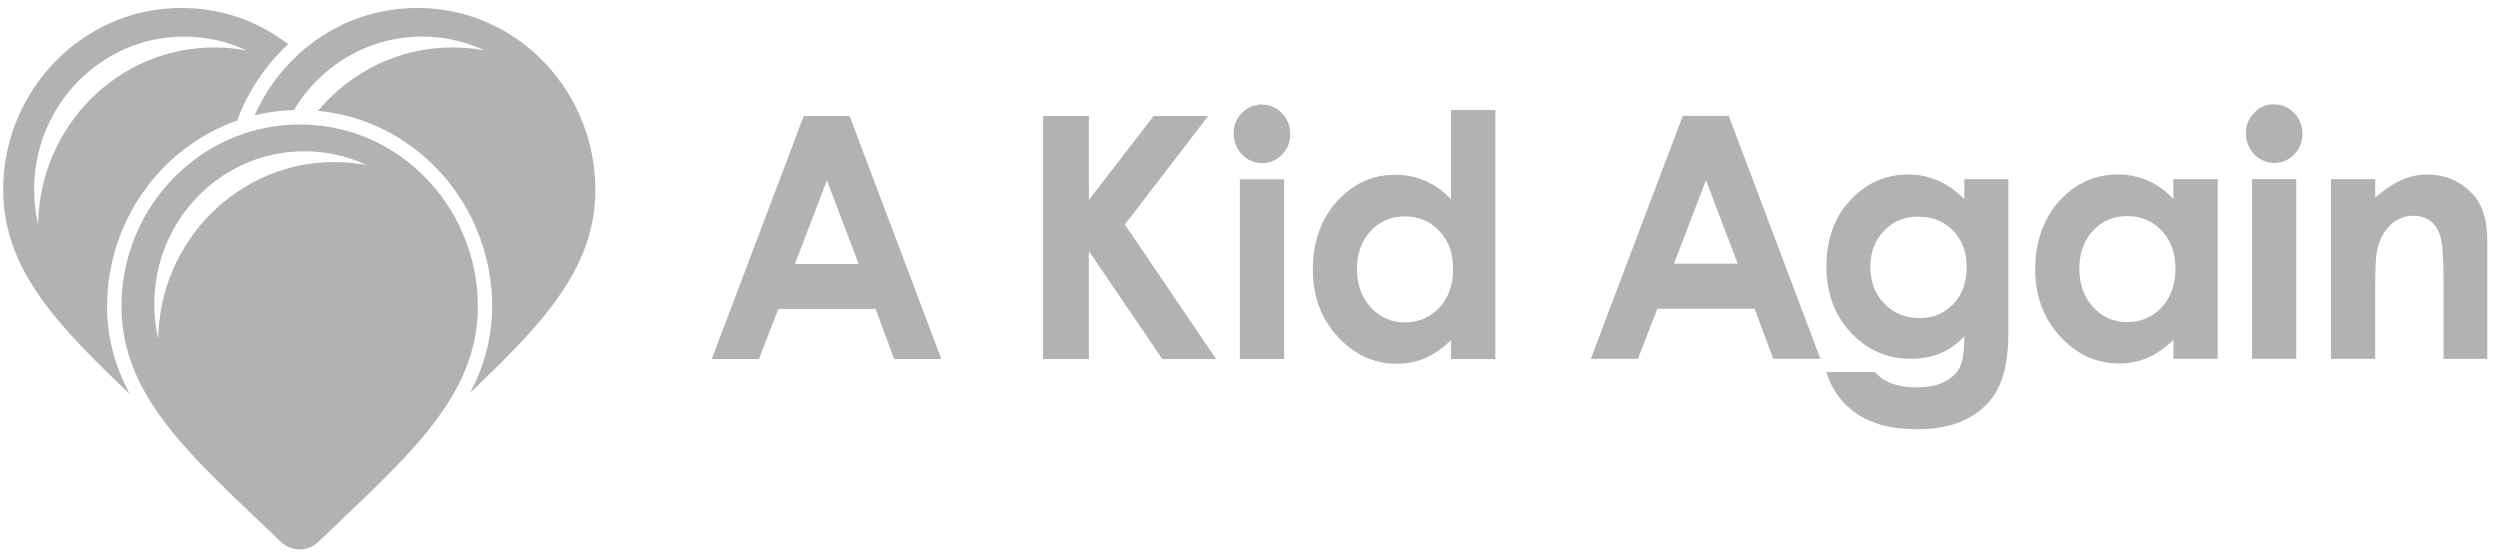
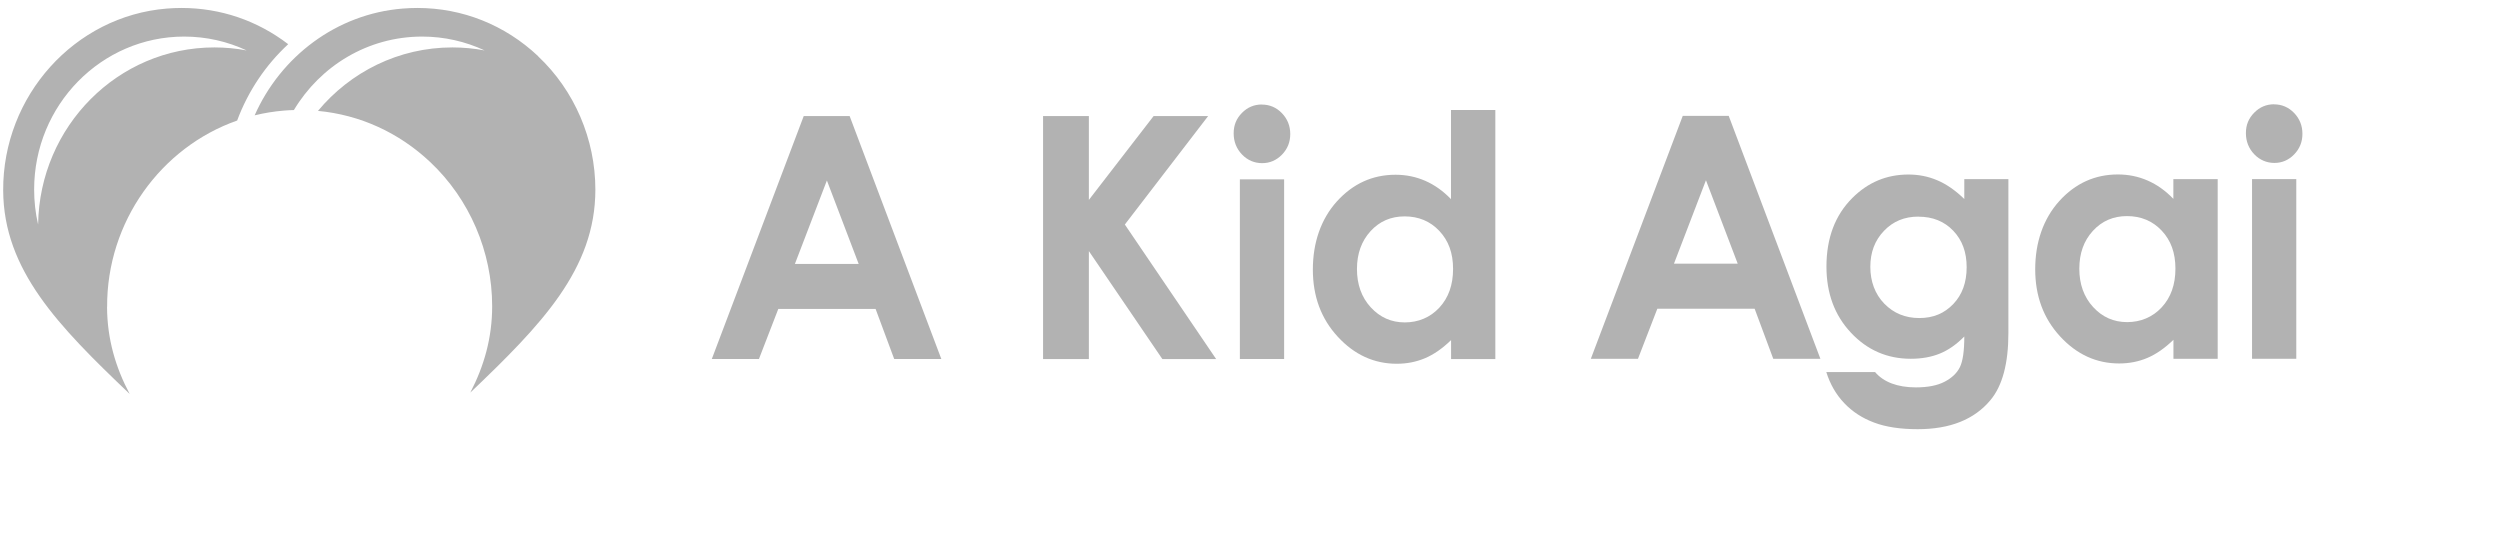
<svg xmlns="http://www.w3.org/2000/svg" width="157" height="35" viewBox="0 0 157 35" fill="none">
  <g clip-path="url(#clip0_14_394)">
-     <path d="M26.408 10.847C24.316 8.875 21.653 7.82 18.827 7.82C18.521 7.82 18.215 7.835 17.904 7.858C12.114 8.326 7.595 13.344 7.628 19.278C7.651 24.532 11.446 28.14 16.248 32.703C16.702 33.133 17.166 33.573 17.63 34.023C18.294 34.661 19.337 34.661 20.001 34.023C20.493 33.55 20.975 33.091 21.453 32.637C26.232 28.088 30.008 24.494 30.008 19.231C30.008 16.058 28.695 13.003 26.408 10.851M21.008 10.175C14.949 10.175 10.031 15.136 9.933 21.288C9.776 20.583 9.688 19.855 9.688 19.103C9.688 13.797 13.909 9.499 19.11 9.499C20.511 9.499 21.838 9.811 23.03 10.369C22.372 10.246 21.699 10.18 21.008 10.18" fill="#B2B2B2" />
    <path d="M6.727 19.283C6.7 13.916 10.114 9.248 14.893 7.57C15.579 5.725 16.684 4.084 18.099 2.775C16.159 1.29 13.844 0.5 11.399 0.5C11.093 0.5 10.787 0.514 10.476 0.538C4.686 1.006 0.172 6.023 0.2 11.958C0.223 16.961 3.665 20.474 8.143 24.74C7.256 23.07 6.732 21.283 6.723 19.283M2.39 14.086C2.227 13.381 2.144 12.653 2.144 11.901C2.144 6.595 6.366 2.297 11.566 2.297C12.967 2.297 14.294 2.609 15.487 3.167C14.828 3.044 14.155 2.978 13.464 2.978C7.409 2.978 2.487 7.934 2.394 14.086" fill="#B2B2B2" />
    <path d="M33.794 3.526C31.702 1.559 29.038 0.5 26.209 0.5C25.902 0.5 25.596 0.514 25.285 0.538C21.124 0.874 17.626 3.555 15.992 7.243C16.591 7.097 17.203 6.997 17.83 6.945C18.038 6.926 18.247 6.917 18.456 6.912C20.112 4.146 23.096 2.297 26.51 2.297C27.911 2.297 29.238 2.609 30.435 3.167C29.776 3.044 29.104 2.978 28.412 2.978C25.03 2.978 22.001 4.524 19.968 6.964C22.594 7.21 25.044 8.317 27.02 10.18C29.489 12.506 30.908 15.807 30.908 19.231C30.908 21.222 30.398 22.995 29.535 24.655C33.98 20.413 37.389 16.918 37.389 11.911C37.389 8.738 36.077 5.683 33.789 3.531" fill="#B2B2B2" />
    <path d="M50.468 7.291H53.358L59.116 22.546H56.156L54.987 19.401H48.877L47.661 22.546H44.701L50.473 7.291H50.468ZM51.929 11.334L49.92 16.573H53.924L51.929 11.334Z" fill="#B2B2B2" />
    <path d="M65.504 7.291H68.381V12.554L72.445 7.291H75.869L70.64 14.1L76.374 22.55H72.997L68.381 15.769V22.55H65.504V7.291Z" fill="#B2B2B2" />
    <path d="M80.643 11.263H77.864V22.546H80.643V11.263Z" fill="#B2B2B2" />
    <path d="M91.128 6.908H93.907V22.55H91.128V21.359C90.585 21.884 90.042 22.262 89.495 22.494C88.947 22.725 88.358 22.844 87.722 22.844C86.293 22.844 85.055 22.281 84.011 21.146C82.967 20.016 82.447 18.611 82.447 16.928C82.447 15.244 82.953 13.76 83.96 12.644C84.971 11.532 86.196 10.974 87.639 10.974C88.302 10.974 88.924 11.102 89.508 11.357C90.093 11.613 90.631 11.996 91.123 12.506V6.903L91.128 6.908ZM88.21 13.589C87.351 13.589 86.637 13.897 86.071 14.516C85.505 15.136 85.217 15.93 85.217 16.895C85.217 17.859 85.505 18.673 86.085 19.302C86.665 19.931 87.374 20.247 88.219 20.247C89.063 20.247 89.815 19.94 90.39 19.321C90.965 18.701 91.253 17.892 91.253 16.89C91.253 15.887 90.965 15.112 90.39 14.502C89.815 13.892 89.086 13.589 88.21 13.589Z" fill="#B2B2B2" />
    <path d="M105.672 7.276H108.563L114.32 22.531H111.36L110.191 19.387H104.081L102.865 22.531H99.905L105.677 7.276H105.672ZM107.134 11.319L105.125 16.559H109.129L107.134 11.319Z" fill="#B2B2B2" />
    <path d="M123.358 11.248H126.127V20.914C126.127 22.825 125.752 24.229 125 25.127C123.989 26.343 122.467 26.953 120.43 26.953C119.345 26.953 118.431 26.816 117.693 26.537C116.955 26.262 116.329 25.856 115.819 25.317C115.308 24.782 114.932 24.13 114.691 23.364H117.753C118.022 23.68 118.375 23.922 118.802 24.082C119.229 24.243 119.734 24.328 120.319 24.328C121.066 24.328 121.664 24.21 122.119 23.974C122.574 23.737 122.894 23.434 123.079 23.061C123.265 22.687 123.358 22.044 123.358 21.132C122.87 21.628 122.356 21.988 121.822 22.205C121.288 22.422 120.681 22.531 119.999 22.531C118.514 22.531 117.257 21.983 116.236 20.89C115.211 19.798 114.701 18.413 114.701 16.743C114.701 14.951 115.243 13.514 116.329 12.431C117.312 11.447 118.486 10.96 119.85 10.96C120.486 10.96 121.089 11.078 121.655 11.319C122.221 11.556 122.792 11.948 123.358 12.497V11.253V11.248ZM120.477 13.603C119.6 13.603 118.881 13.901 118.31 14.502C117.739 15.098 117.456 15.85 117.456 16.758C117.456 17.665 117.749 18.469 118.333 19.07C118.918 19.67 119.651 19.973 120.532 19.973C121.414 19.973 122.105 19.68 122.666 19.093C123.228 18.507 123.506 17.736 123.506 16.781C123.506 15.826 123.223 15.074 122.662 14.488C122.1 13.901 121.372 13.608 120.486 13.608" fill="#B2B2B2" />
    <path d="M136.492 11.249H139.271V22.532H136.492V21.34C135.949 21.865 135.406 22.243 134.859 22.475C134.316 22.707 133.722 22.825 133.086 22.825C131.658 22.825 130.419 22.262 129.375 21.127C128.331 19.997 127.811 18.593 127.811 16.909C127.811 15.226 128.317 13.741 129.324 12.625C130.331 11.514 131.56 10.956 133.003 10.956C133.666 10.956 134.288 11.083 134.873 11.339C135.457 11.594 135.995 11.977 136.487 12.488V11.244L136.492 11.249ZM133.574 13.571C132.715 13.571 132.001 13.878 131.435 14.497C130.864 15.117 130.581 15.911 130.581 16.876C130.581 17.841 130.869 18.654 131.449 19.283C132.024 19.912 132.739 20.229 133.583 20.229C134.427 20.229 135.179 19.921 135.754 19.302C136.329 18.682 136.617 17.874 136.617 16.871C136.617 15.869 136.329 15.093 135.754 14.483C135.179 13.873 134.45 13.571 133.574 13.571Z" fill="#B2B2B2" />
-     <path d="M146.383 11.248H149.162V12.407C149.793 11.863 150.364 11.49 150.874 11.277C151.384 11.064 151.909 10.96 152.442 10.96C153.537 10.96 154.469 11.352 155.235 12.133C155.88 12.795 156.2 13.778 156.2 15.079V22.536H153.453V17.595C153.453 16.247 153.393 15.353 153.273 14.913C153.157 14.469 152.948 14.133 152.655 13.901C152.359 13.67 151.997 13.551 151.565 13.551C151.004 13.551 150.521 13.745 150.118 14.128C149.714 14.511 149.436 15.041 149.283 15.717C149.204 16.067 149.162 16.833 149.162 18.006V22.531H146.383V11.248Z" fill="#B2B2B2" />
    <path d="M144.207 11.248H141.428V22.531H144.207V11.248Z" fill="#B2B2B2" />
    <path d="M142.811 6.553C143.298 6.553 143.72 6.733 144.068 7.092C144.416 7.452 144.592 7.891 144.592 8.402C144.592 8.913 144.421 9.338 144.073 9.698C143.729 10.052 143.312 10.232 142.834 10.232C142.356 10.232 141.915 10.052 141.567 9.688C141.219 9.324 141.043 8.88 141.043 8.359C141.043 7.839 141.215 7.433 141.563 7.078C141.911 6.723 142.328 6.548 142.815 6.548" fill="#B2B2B2" />
    <path d="M79.246 6.567C79.733 6.567 80.156 6.747 80.503 7.106C80.851 7.466 81.028 7.905 81.028 8.416C81.028 8.927 80.856 9.352 80.508 9.712C80.16 10.066 79.747 10.246 79.265 10.246C78.782 10.246 78.346 10.066 77.998 9.702C77.65 9.338 77.474 8.894 77.474 8.374C77.474 7.853 77.646 7.447 77.993 7.092C78.341 6.737 78.759 6.562 79.246 6.562" fill="#B2B2B2" />
  </g>
  <defs>
    <clipPath id="clip0_14_394">
      <rect width="156" height="34" fill="white" transform="translate(0.2 0.5)" />
    </clipPath>
  </defs>
</svg>